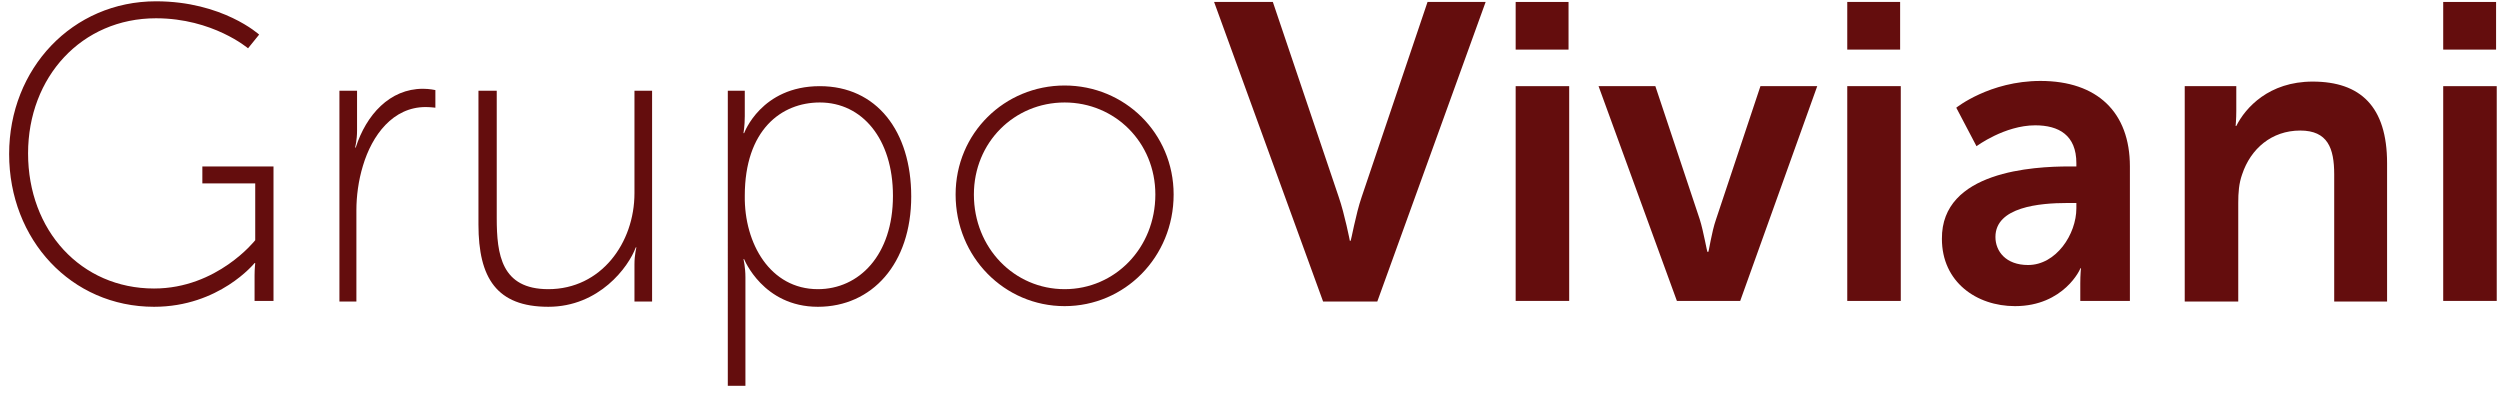
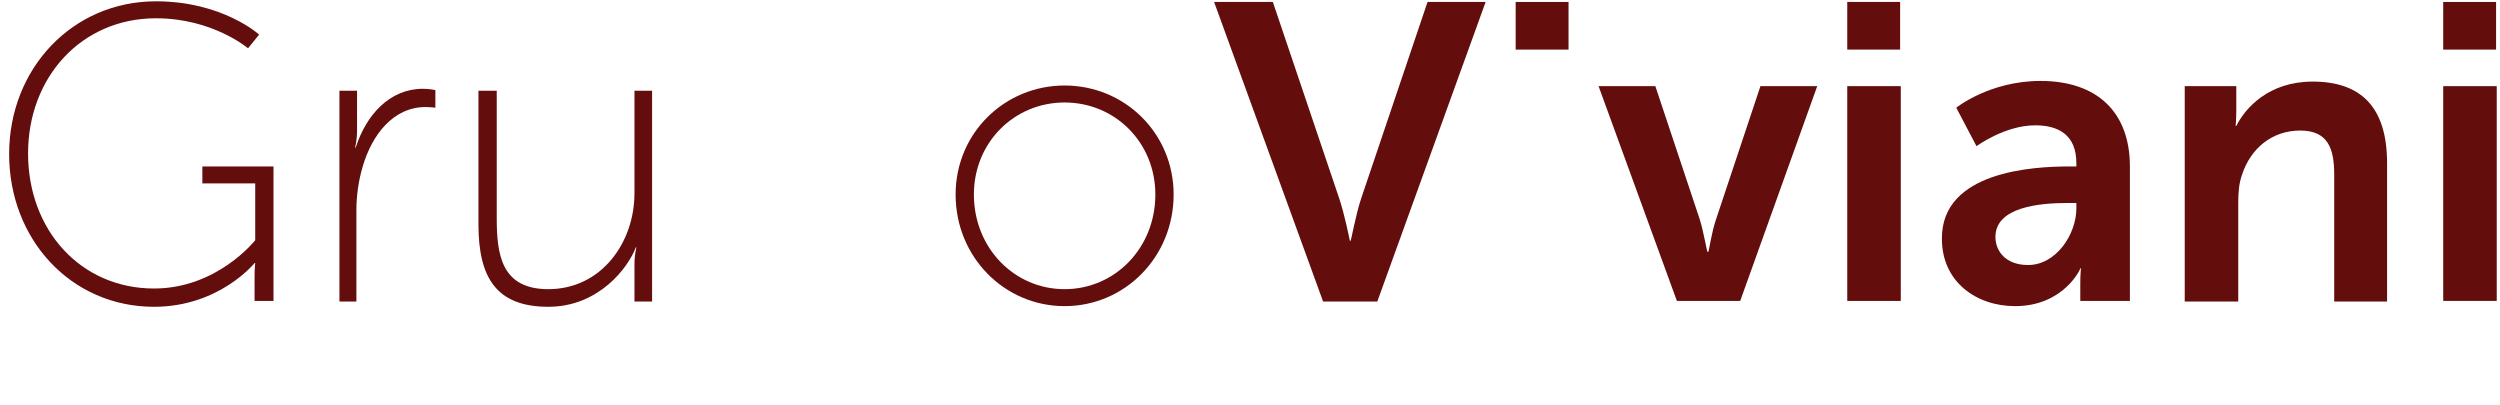
<svg xmlns="http://www.w3.org/2000/svg" version="1.1" id="Layer_1" x="0px" y="0px" viewBox="0 0 383 62" style="enable-background:new 0 0 383 62;" xml:space="preserve">
  <style type="text/css">
	.st0{fill:#640D0D;}
</style>
  <g>
    <path class="st0" d="M23.9,0.2c10.2,0,15.8,5.1,15.8,5.1L38,7.4c0,0-5.4-4.6-14.1-4.6c-11.4,0-19.6,9-19.6,20.7   c0,11.8,8.1,20.7,19.3,20.7c9.7,0,15.5-7.4,15.5-7.4v-8.7h-8.1v-2.6h10.9v20.6H39v-3.9c0-1,0.1-1.9,0.1-1.9H39   c0,0-5.4,6.7-15.4,6.7C10.9,47,1.4,36.7,1.4,23.6C1.4,10.5,11.1,0.2,23.9,0.2" />
    <path class="st0" d="M52,13.9h2.7V20c0,1.5-0.3,2.6-0.3,2.6h0.1c1.6-5,5.2-9,10.3-9c1,0,1.9,0.2,1.9,0.2v2.7c0,0-0.8-0.1-1.5-0.1   c-5,0-8.2,4.3-9.6,9c-0.7,2.3-1,4.7-1,6.8v14H52V13.9z" />
    <path class="st0" d="M73.4,13.9h2.7v19.5c0,5.6,0.7,10.9,7.9,10.9c8.1,0,13.2-7.1,13.2-14.7V13.9h2.7v32.3h-2.7v-5.7   c0-1.5,0.3-2.6,0.3-2.6h-0.1c-1.1,3-5.6,9.1-13.4,9.1c-7.9,0-10.7-4.4-10.7-12.6V13.9z" />
-     <path class="st0" d="M111.4,13.9h2.7v3.9c0,1.5-0.2,2.6-0.2,2.6h0.1c0,0,2.6-7.2,11.6-7.2c8.7,0,14,6.9,14,16.9   c0,10.3-6,16.9-14.3,16.9c-8.4,0-11.3-7.3-11.3-7.3h-0.1c0,0,0.3,1.2,0.3,2.8v16.6h-2.7V13.9z M125.3,44.3   c6.3,0,11.5-5.2,11.5-14.3c0-8.7-4.7-14.3-11.2-14.3c-5.9,0-11.5,4.2-11.5,14.3C114,37.3,118,44.3,125.3,44.3" />
    <path class="st0" d="M163.1,13.1c9.2,0,16.7,7.3,16.7,16.7c0,9.6-7.5,17.1-16.7,17.1c-9.2,0-16.7-7.5-16.7-17.1   C146.4,20.4,153.9,13.1,163.1,13.1 M163.1,44.3c7.7,0,13.9-6.3,13.9-14.5c0-8-6.2-14.1-13.9-14.1c-7.7,0-13.9,6.1-13.9,14.1   C149.2,38,155.4,44.3,163.1,44.3" />
    <path class="st0" d="M186,0.3h9l10.1,29.9c0.9,2.6,1.7,6.7,1.7,6.7h0.1c0.1,0,0.8-4.1,1.7-6.7l10.1-29.9h8.9L211,46.2h-8.3L186,0.3   z" />
-     <path class="st0" d="M232.2,0.3h8.1v7.3h-8.1V0.3z M232.2,13.2h8.2v32.9h-8.2V13.2z" />
+     <path class="st0" d="M232.2,0.3h8.1v7.3h-8.1V0.3z M232.2,13.2h8.2h-8.2V13.2z" />
    <path class="st0" d="M244.9,13.2h8.7l6.8,20.4c0.6,1.9,1.1,5,1.2,5h0.1c0.1,0,0.5-3,1.2-5l6.8-20.4h8.7l-11.8,32.9h-9.7L244.9,13.2   z" />
    <path class="st0" d="M283,0.3h8.1v7.3H283V0.3z M283,13.2h8.2v32.9H283V13.2z" />
    <path class="st0" d="M317,25.5h1.1v-0.5c0-4.3-2.7-5.8-6.3-5.8c-4.7,0-9,3.2-9,3.2l-3.1-5.9c0,0,5.1-4.1,12.9-4.1   c8.7,0,13.7,4.8,13.7,13.1v20.6h-7.6v-2.7c0-1.3,0.1-2.3,0.1-2.3h-0.1c0.1,0-2.5,5.8-10,5.8c-5.9,0-11.2-3.7-11.2-10.3   C297.4,26.2,311.6,25.5,317,25.5 M310.7,40.6c4.3,0,7.4-4.7,7.4-8.7v-0.8h-1.4c-4.2,0-11,0.6-11,5.2   C305.7,38.5,307.3,40.6,310.7,40.6" />
    <path class="st0" d="M334.7,13.2h7.9V17c0,1.2-0.1,2.3-0.1,2.3h0.1c1.4-2.8,5-6.8,11.7-6.8c7.3,0,11.4,3.8,11.4,12.5v21.2h-8.1   V26.7c0-4-1-6.7-5.2-6.7c-4.4,0-7.6,2.8-8.9,6.7c-0.5,1.4-0.6,2.8-0.6,4.4v15.1h-8.2V13.2z" />
    <path class="st0" d="M374.3,0.3h8.1v7.3h-8.1V0.3z M374.3,13.2h8.2v32.9h-8.2V13.2z" />
  </g>
</svg>